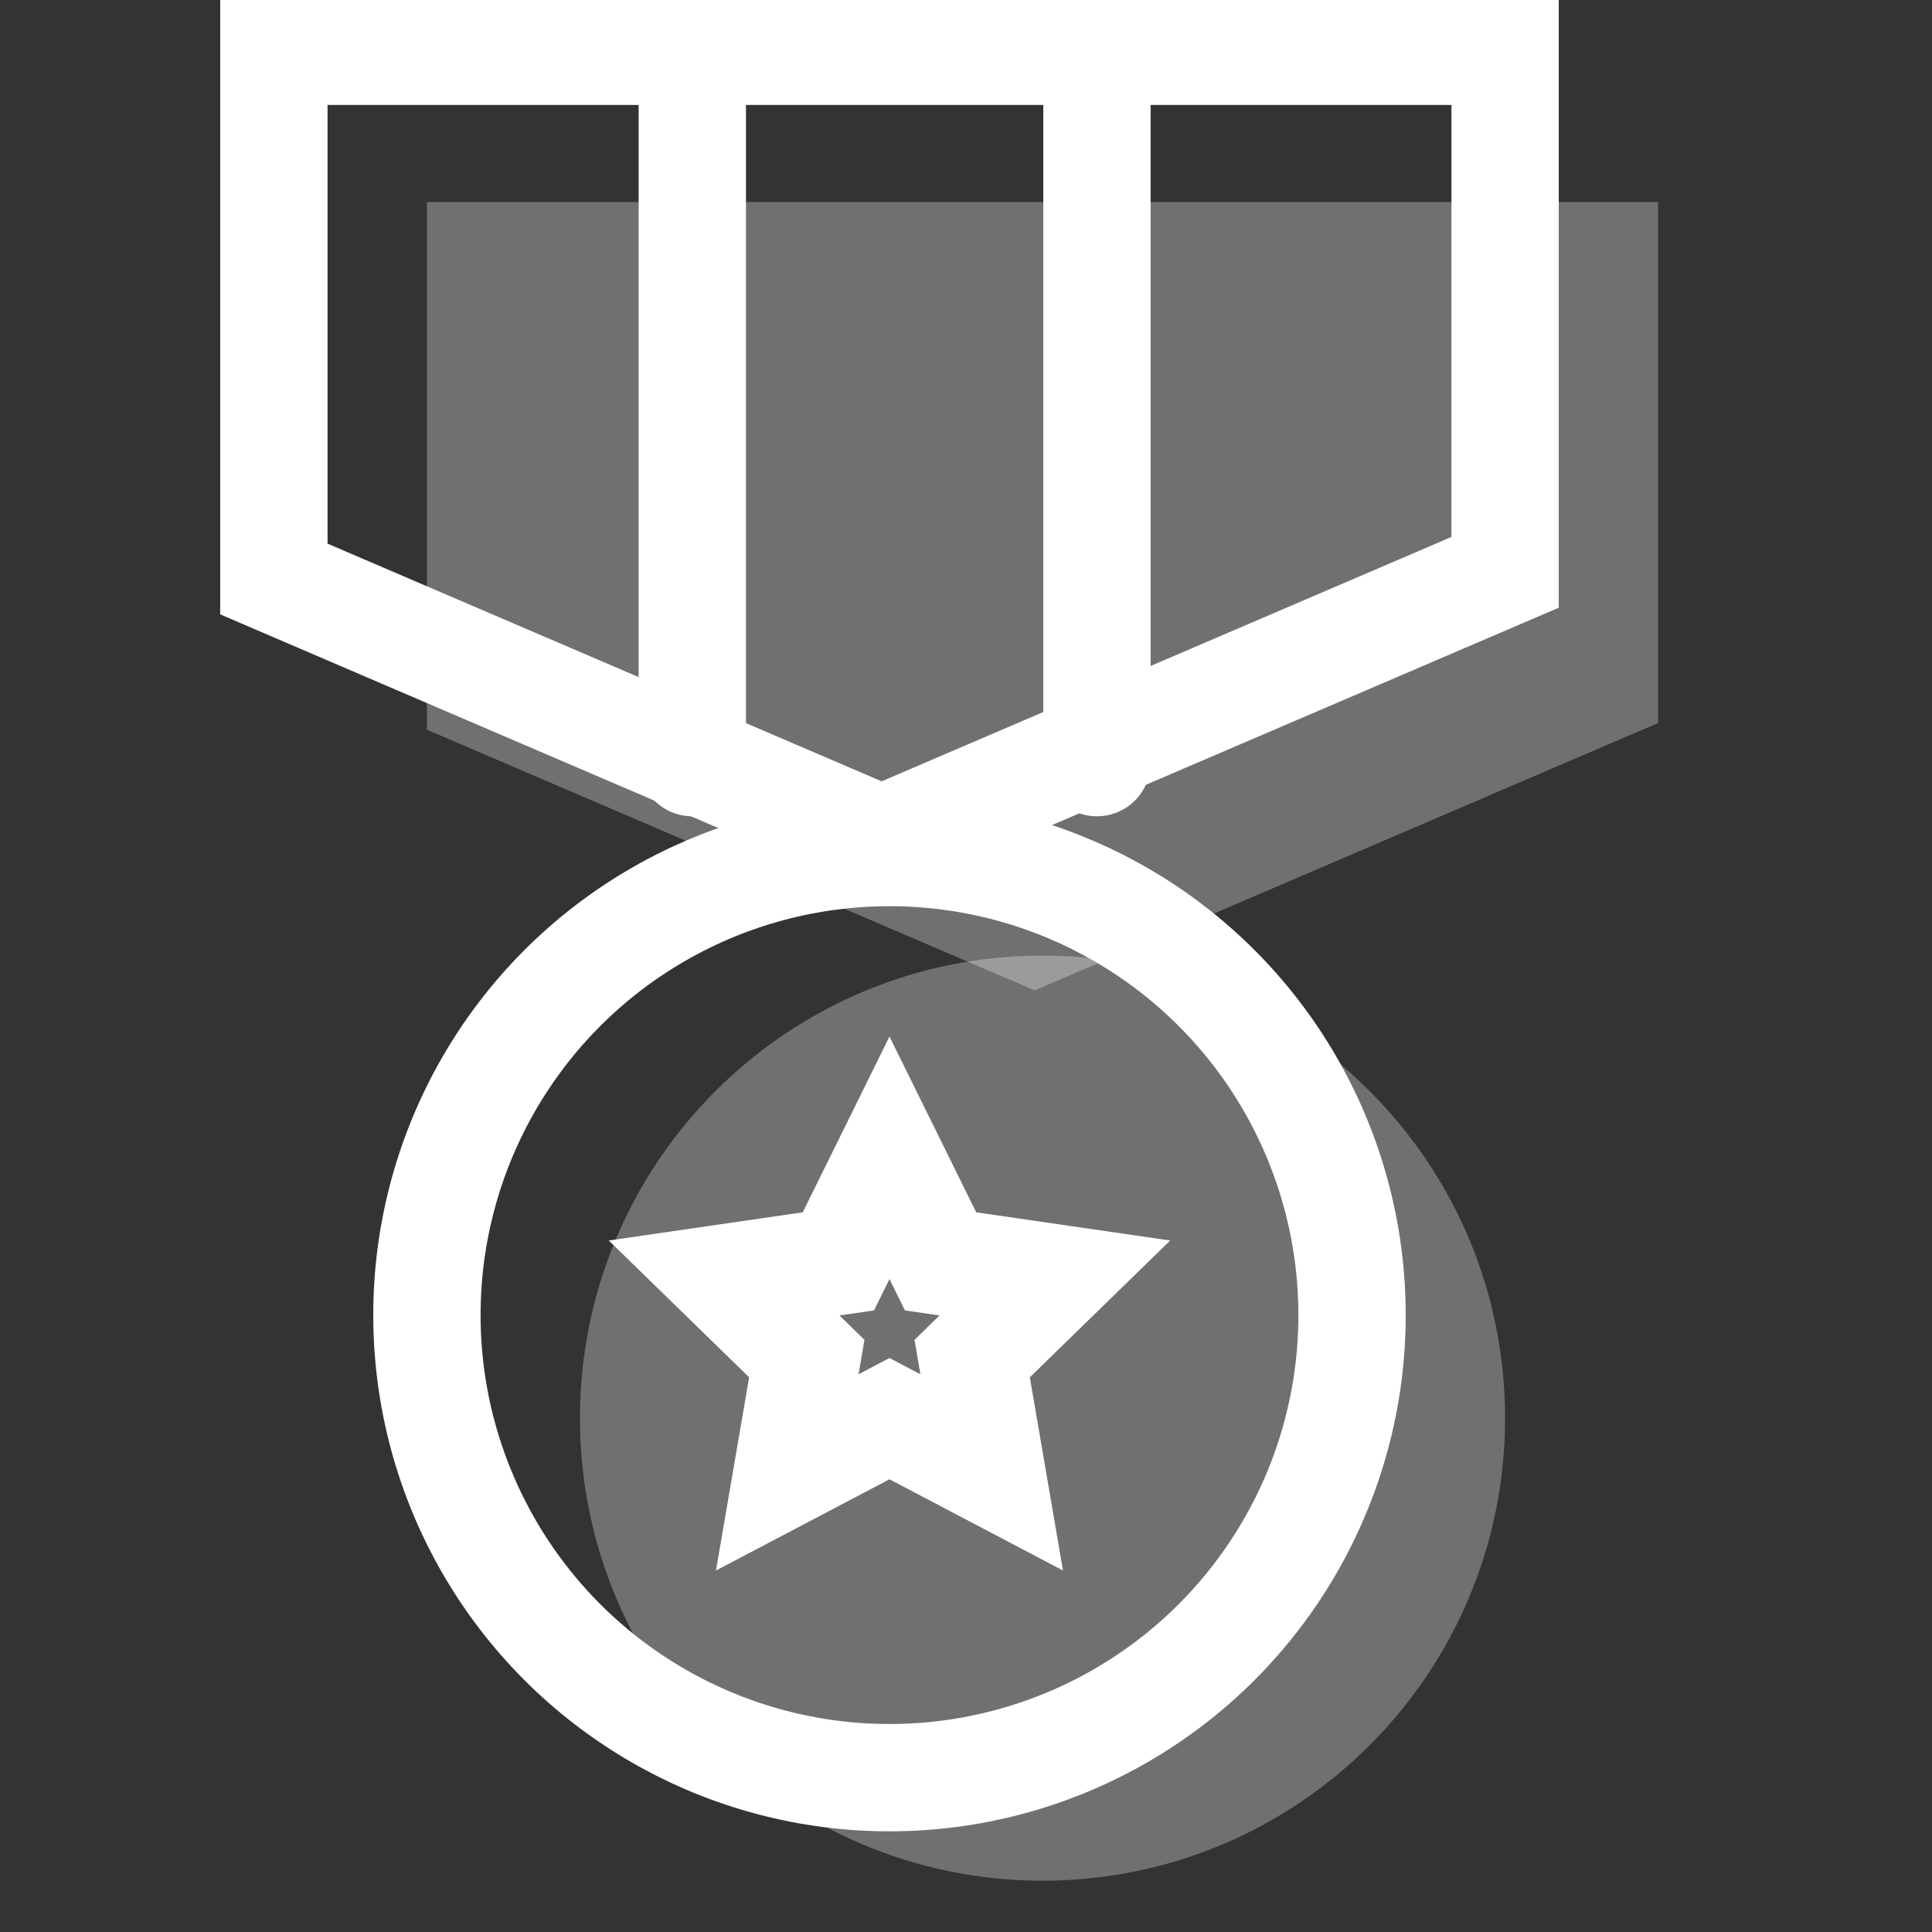
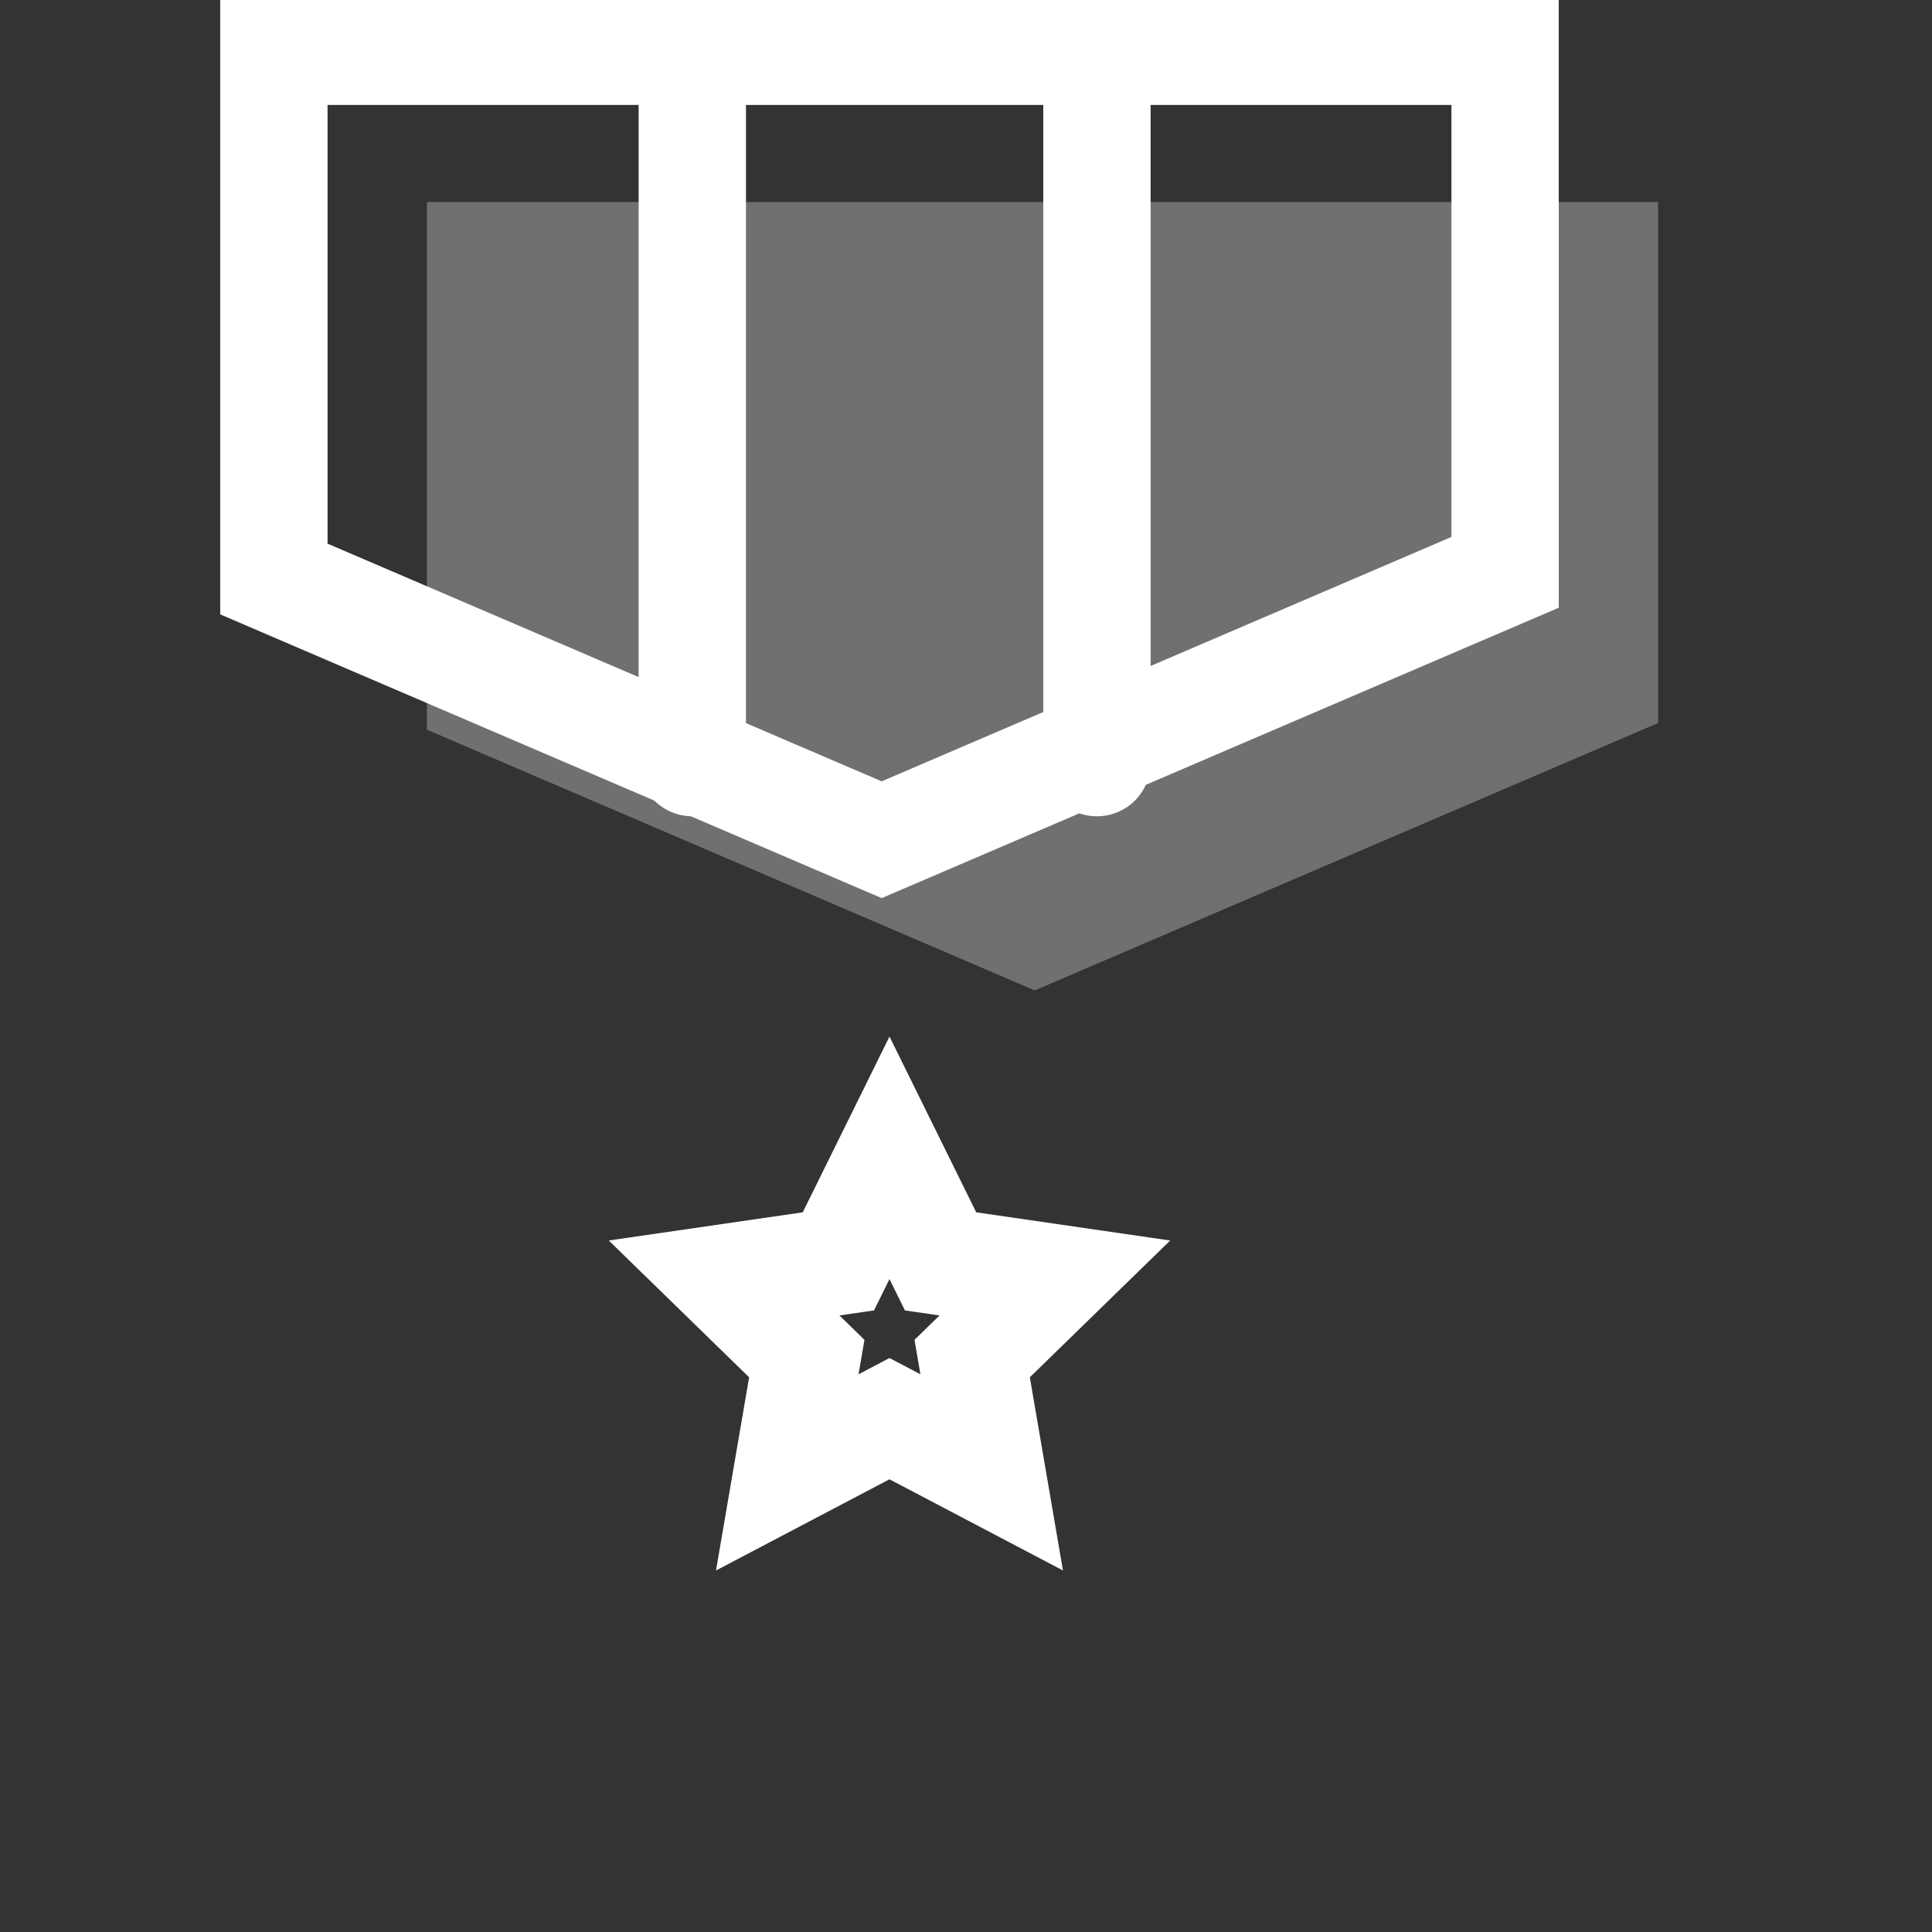
<svg xmlns="http://www.w3.org/2000/svg" id="Layer_1" data-name="Layer 1" width="180" height="180" viewBox="0 0 180 180">
  <rect x="0" y="0" width="180" height="180" fill="#333333" stroke="none" />
  <defs>
    <style>
      .cls-1 {
        fill: none;
        stroke: #fff;
        stroke-linecap: round;
        stroke-miterlimit: 10;
        stroke-width: 10px;
      }

      .cls-2 {
        fill: #fff;
        opacity: .3;
      }
    </style>
  </defs>
  <polygon class="cls-2" points="154.483 18.819 154.483 67.364 148.551 69.906 96.401 92.275 78.759 84.707 44.251 69.906 39.775 67.985 39.775 18.819 154.483 18.819" />
-   <path class="cls-2" d="M140.225,132.131c0,23.801-19.289,43.09-43.09,43.09s-43.102-19.289-43.102-43.09c0-23.813,19.301-43.102,43.102-43.102s43.09,19.289,43.09,43.102Z" />
  <polygon class="cls-1" points="140.225 4.779 140.225 53.324 134.293 55.867 82.143 78.235 29.993 55.867 25.517 53.945 25.517 4.779 140.225 4.779" />
-   <circle class="cls-1" cx="82.871" cy="122.525" r="43.096" />
  <polygon class="cls-1" points="82.871 107.871 87.632 117.519 98.279 119.066 90.575 126.575 92.394 137.179 82.871 132.173 73.348 137.179 75.167 126.575 67.463 119.066 78.11 117.519 82.871 107.871" />
  <line class="cls-1" x1="64.5" y1="4.779" x2="64.5" y2="71.051" />
  <line class="cls-1" x1="102.201" y1="4.779" x2="102.201" y2="71.051" />
</svg>